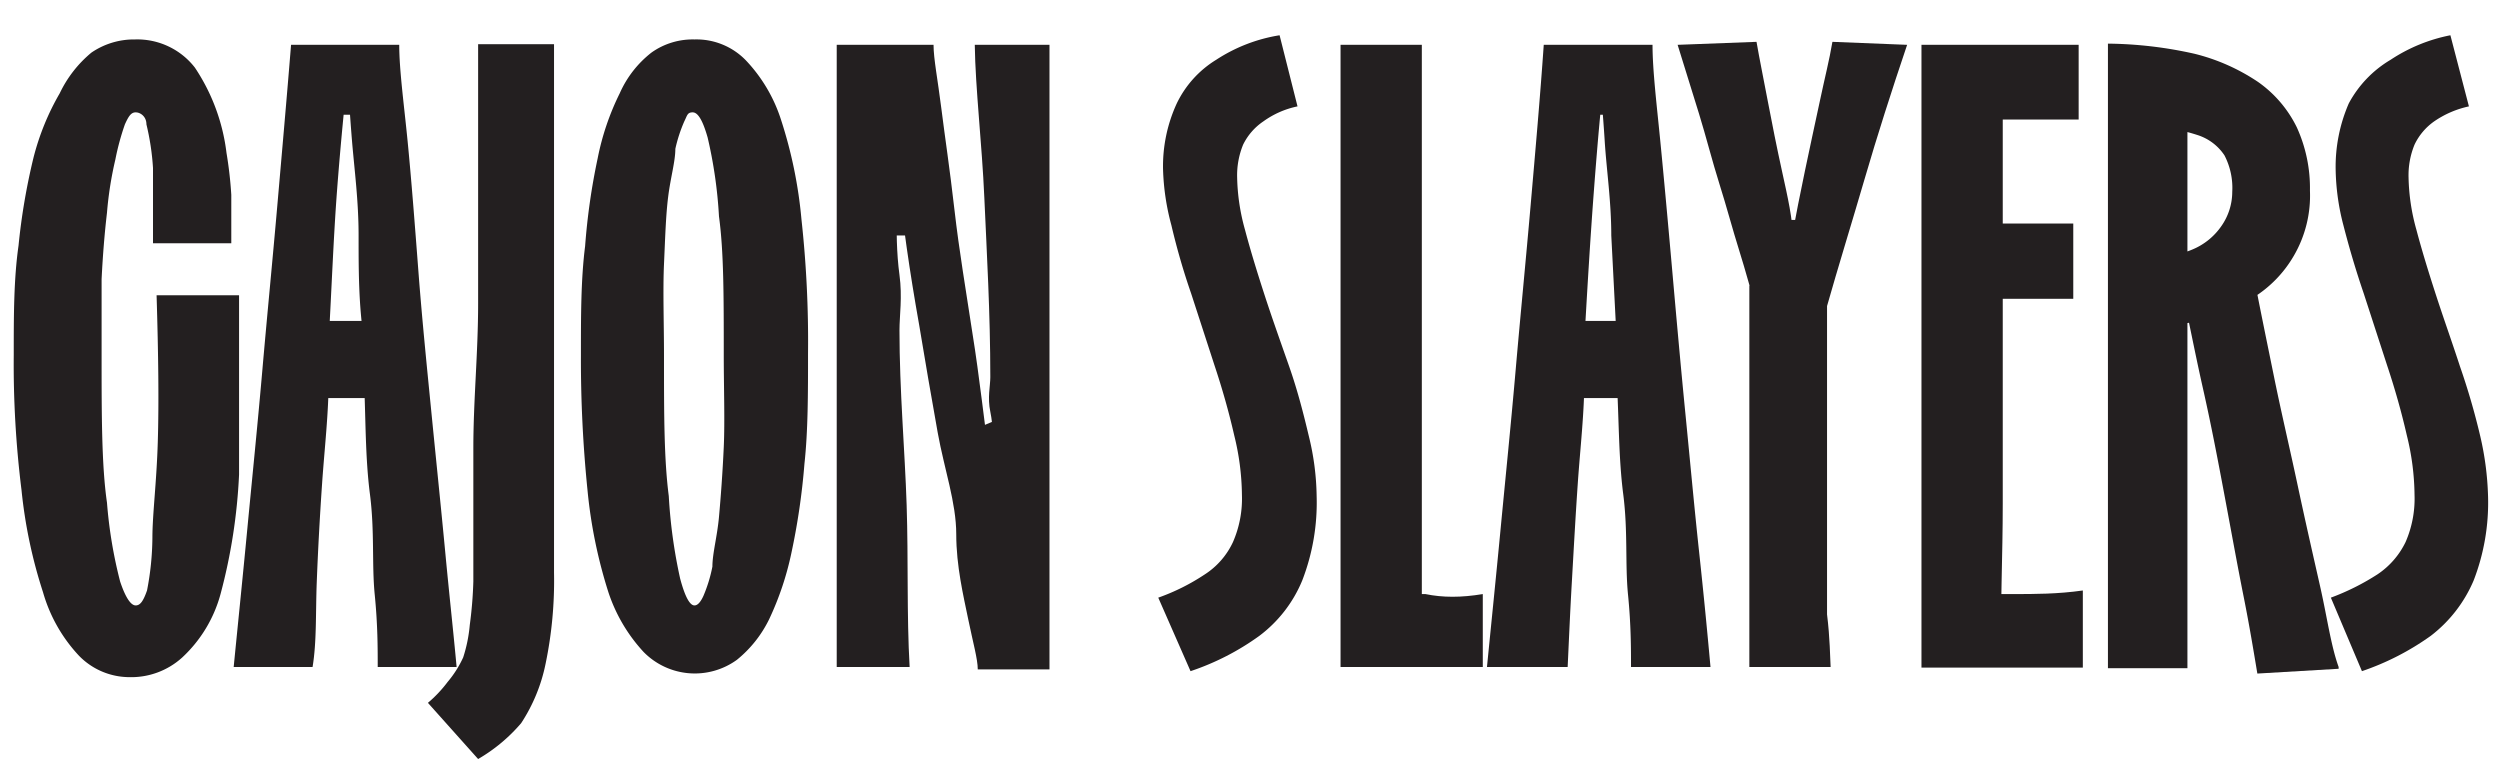
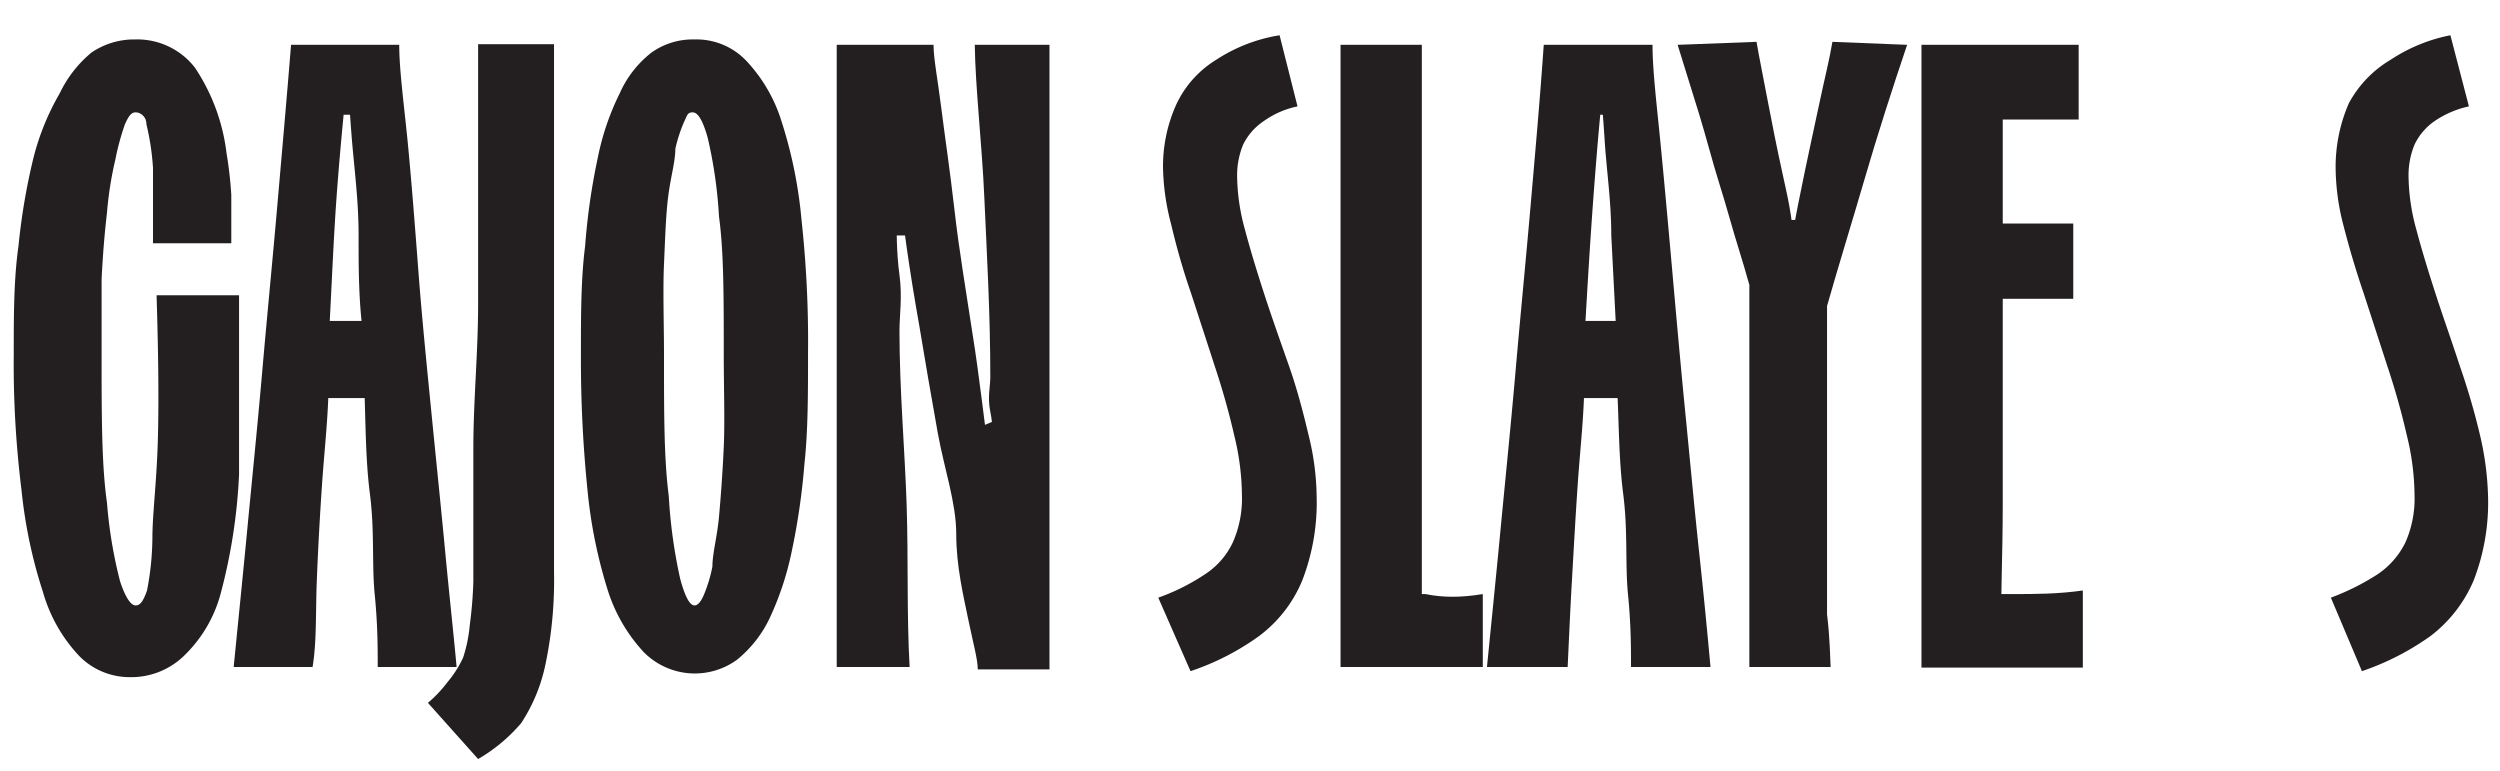
<svg xmlns="http://www.w3.org/2000/svg" viewBox="0 0 41.83 12.9">
  <title>alternate S and J</title>
  <path d="M2.62,4.94H4c0,1.18,0,2.17,0,3a9.35,9.35,0,0,1-.31,2A2.25,2.25,0,0,1,3.05,11a1.27,1.27,0,0,1-.89.33,1.18,1.18,0,0,1-.84-.36,2.59,2.59,0,0,1-.6-1.06A8.16,8.16,0,0,1,.36,8.2,17,17,0,0,1,.23,5.94c0-.66,0-1.27.08-1.83A10.66,10.66,0,0,1,.56,2.64,4.21,4.21,0,0,1,1,1.56,2,2,0,0,1,1.53.88,1.26,1.26,0,0,1,2.26.66a1.22,1.22,0,0,1,1,.47,3.27,3.27,0,0,1,.53,1.43,6.77,6.77,0,0,1,.08.7c0,.26,0,.53,0,.81H2.56c0-.25,0-.48,0-.7s0-.41,0-.56a4.23,4.23,0,0,0-.11-.73c0-.13-.1-.2-.18-.2s-.12.07-.18.2a4.26,4.26,0,0,0-.16.59,6,6,0,0,0-.14.89q-.06.51-.09,1.11c0,.41,0,.83,0,1.27,0,1,0,1.85.09,2.47a7.64,7.64,0,0,0,.22,1.32c.09.27.18.4.26.4s.13-.08.19-.25A4.78,4.78,0,0,0,2.55,9c0-.39.07-.93.09-1.6S2.65,5.93,2.62,4.94Z" style="fill:#231f20" />
  <path d="M6.32,11.16c0-.31,0-.71-.05-1.21s0-1.06-.08-1.68S6.12,7,6.09,6.34l0-.65C6,5.1,6,4.52,6,3.94s-.07-1.1-.11-1.58-.06-.9-.1-1.23L6,1.92h-.5l.33-.79c-.06.57-.13,1.26-.19,2.05S5.55,4.81,5.5,5.69v.63c0,.59-.07,1.18-.11,1.76S5.32,9.22,5.3,9.74s0,1-.07,1.42H3.91c.07-.71.15-1.49.23-2.33s.17-1.72.25-2.64.17-1.83.25-2.75S4.8,1.62,4.87.75H6.68c0,.42.08,1,.14,1.61S6.94,3.74,7,4.53s.14,1.58.22,2.39.16,1.58.23,2.32.14,1.37.19,1.92ZM5.14,5.37a1.14,1.14,0,0,0,.25,0H6.54V6.66H5.14Z" style="fill:#231f20" />
  <path d="M8,12.7l-.84-.94a2.15,2.15,0,0,0,.33-.35A1.78,1.78,0,0,0,7.75,11a2.44,2.44,0,0,0,.11-.54,6.94,6.94,0,0,0,.06-.73c0-.68,0-1.43,0-2.23S8,5.9,8,5.08s0-1.59,0-2.34,0-1.4,0-2H9.27c0,.64,0,1.33,0,2.08V5.14c0,.8,0,1.57,0,2.33s0,1.46,0,2.11a6.83,6.83,0,0,1-.14,1.52,2.84,2.84,0,0,1-.41,1A2.78,2.78,0,0,1,8,12.7Z" style="fill:#231f20" />
  <path d="M11.62.66a1.15,1.15,0,0,1,.86.35,2.59,2.59,0,0,1,.59,1,7.56,7.56,0,0,1,.34,1.66,18.74,18.74,0,0,1,.11,2.24c0,.68,0,1.3-.06,1.85a11.43,11.43,0,0,1-.22,1.5,5,5,0,0,1-.37,1.1,2,2,0,0,1-.54.68,1.2,1.2,0,0,1-1.56-.13,2.73,2.73,0,0,1-.59-1A8.18,8.18,0,0,1,9.83,8.2a21.63,21.63,0,0,1-.11-2.26c0-.66,0-1.27.07-1.82A10.94,10.94,0,0,1,10,2.65a4.33,4.33,0,0,1,.37-1.09,1.77,1.77,0,0,1,.53-.68A1.19,1.19,0,0,1,11.62.66Zm0,9.47c.05,0,.1-.05.15-.16a2.43,2.43,0,0,0,.15-.49c0-.22.08-.5.11-.83s.06-.73.08-1.17,0-1,0-1.54c0-1,0-1.73-.08-2.32a7.65,7.65,0,0,0-.19-1.32c-.08-.28-.16-.42-.25-.42s-.09.05-.14.15a2.47,2.47,0,0,0-.15.46c0,.21-.08.48-.12.8s-.05.69-.07,1.13,0,1,0,1.52c0,1,0,1.74.08,2.36a8.58,8.58,0,0,0,.19,1.38Q11.5,10.13,11.62,10.13Z" style="fill:#231f20" />
  <path d="M16.31.75h1.25c0,.55,0,1.14,0,1.77s0,1.27,0,1.93,0,1.32,0,2,0,1.27,0,1.87,0,1.14,0,1.63,0,.91,0,1.25H16.36c0-.17-.08-.45-.16-.84S16,9.47,16,8.94s-.2-1.09-.31-1.7-.21-1.2-.31-1.8c-.16-.9-.28-1.73-.35-2.47s-.15-1.29-.19-1.66l.48,2.63-.33,0V1.32c0,.25,0,.56.05.94S15,3,15,3.43s0,.8.05,1.17,0,.68,0,.93c0,1,.09,2,.12,2.92s0,1.84.05,2.71H14V9.6c0-.63,0-1.31,0-2.06V2.88c0-.77,0-1.48,0-2.13h1.31l.31,0c0,.23.07.58.13,1.06s.14,1,.22,1.7.19,1.33.3,2.06c.06.37.11.75.16,1.14s.1.76.13,1.12.07.67.1,1,.05.5.07.67l-.42-2.32L16.74,7l0,2.75c0-.11,0-.27,0-.49s0-.47-.06-.74l-.06-.84c0-.28,0-.55-.05-.79s0-.43,0-.58c0-1.07-.06-2.09-.1-3S16.32,1.48,16.31.75Z" style="fill:#231f20" />
  <path d="M21.41.59l.3,1.19a1.49,1.49,0,0,0-.57.25,1,1,0,0,0-.34.39,1.35,1.35,0,0,0-.1.55,3.46,3.46,0,0,0,.13.87c.09.34.2.7.33,1.1s.27.79.41,1.19.24.79.33,1.17a4.4,4.4,0,0,1,.13,1,3.61,3.61,0,0,1-.24,1.41,2.21,2.21,0,0,1-.72.93,4.27,4.27,0,0,1-1.15.59L19.38,10a3.53,3.53,0,0,0,.78-.39,1.29,1.29,0,0,0,.47-.54,1.82,1.82,0,0,0,.15-.79,4.29,4.29,0,0,0-.13-1q-.13-.57-.33-1.17l-.39-1.2a11.45,11.45,0,0,1-.33-1.14,4,4,0,0,1-.14-.94,2.51,2.51,0,0,1,.23-1.1A1.74,1.74,0,0,1,20.35,1,2.72,2.72,0,0,1,21.41.59Z" style="fill:#231f20" />
  <path d="M24.81,9.94v1.22l-1.1,0c-.41,0-.83,0-1.28,0,0-.38,0-.85,0-1.42s0-1.19,0-1.87V5.8c0-.7,0-1.38,0-2V2c0-.53,0-.94,0-1.25h1.36c0,.39,0,.88,0,1.47V8.76c0,.77,0,1.49,0,2.18l-.69-1h.75C24.14,10,24.45,10,24.81,9.94Z" style="fill:#231f20" />
  <path d="M27.29,11.16c0-.31,0-.71-.05-1.21s0-1.06-.08-1.68S27.09,7,27.05,6.34l0-.65-.09-1.75c0-.57-.08-1.1-.11-1.58s-.07-.9-.1-1.23l.27.79h-.49l.33-.79c-.07.57-.13,1.26-.19,2.05s-.11,1.63-.16,2.51v.63c0,.59-.07,1.18-.11,1.76s-.07,1.14-.1,1.66-.05,1-.07,1.42H24.88c.07-.71.15-1.49.23-2.33s.17-1.72.25-2.64.17-1.83.25-2.75.16-1.82.22-2.69h1.82c0,.42.07,1,.13,1.61s.13,1.38.2,2.17.14,1.58.22,2.39.15,1.58.23,2.32.14,1.37.19,1.92ZM26.11,5.37a1.14,1.14,0,0,0,.25,0h1.15V6.66h-1.4Z" style="fill:#231f20" />
  <path d="M30.66.7l1.25.05c-.26.77-.5,1.52-.71,2.24s-.44,1.46-.65,2.2H29.39c-.09-.31-.18-.65-.29-1s-.21-.73-.33-1.11-.22-.78-.34-1.17L28.07.75,29.39.7c.05.29.12.63.19,1s.15.77.24,1.18S30,3.68,30,4s.13.67.16.93l-.3-1.25h.28L29.82,5c0-.27.09-.58.16-1s.14-.75.22-1.14.17-.79.25-1.17S30.61,1,30.66.7Zm0,10.46H29.27c0-.18,0-.48,0-.88s0-.86,0-1.37V7.36c0-.53,0-1,0-1.48V4.78h1.3V5.87c0,.46,0,1,0,1.47s0,1.05,0,1.57v1.37C30.62,10.68,30.62,11,30.63,11.16Z" style="fill:#231f20" />
  <path d="M33.48,10.94l-.71-1,.92,0c.35,0,.74,0,1.16-.06v1.29h-2.7c0-.61,0-1.33,0-2.17V3.46c0-1,0-1.86,0-2.71h2.63V2l-.87,0h-.55l-.52,0,.67-1c0,.67,0,1.42,0,2.24s0,1.67,0,2.55,0,1.77,0,2.64S33.47,10.13,33.48,10.94Zm-.86-7.2h2.07V5l-.42,0H32.62Z" style="fill:#231f20" />
-   <path d="M38.65,3.19a2,2,0,0,1-.27,1.09,2,2,0,0,1-.68.7,3.3,3.3,0,0,1-.87.37,3.18,3.18,0,0,1-.81.12l-.08-1.15a1.86,1.86,0,0,0,.73-.14,1.1,1.1,0,0,0,.5-.4,1,1,0,0,0,.18-.57,1.18,1.18,0,0,0-.13-.61.85.85,0,0,0-.45-.34,3.38,3.38,0,0,0-.86-.16L36.6,1c0,.67,0,1.38,0,2.13s0,1.52,0,2.28V7.67c0,.72,0,1.38,0,2s0,1.1,0,1.51H35.27c0-.57,0-1.26,0-2.05s0-1.66,0-2.6,0-1.89,0-2.89,0-2,0-2.91a6.87,6.87,0,0,1,1.45.17,3.34,3.34,0,0,1,1.06.47,2,2,0,0,1,.65.76A2.45,2.45,0,0,1,38.65,3.19Zm.48,8-1.36.08c-.06-.36-.13-.79-.23-1.29s-.19-1-.31-1.64S37,7.12,36.86,6.5s-.25-1.21-.38-1.78h1.25c.09.47.2,1,.32,1.59s.26,1.18.39,1.79.26,1.18.38,1.71S39,10.8,39.13,11.16Z" style="fill:#231f20" />
  <path d="M41,.59l.31,1.19a1.62,1.62,0,0,0-.58.25,1,1,0,0,0-.33.39,1.35,1.35,0,0,0-.1.55,3.46,3.46,0,0,0,.13.87c.09.34.2.7.33,1.1s.27.79.4,1.19a11.66,11.66,0,0,1,.34,1.17,5,5,0,0,1,.13,1,3.61,3.61,0,0,1-.24,1.41,2.29,2.29,0,0,1-.72.93,4.42,4.42,0,0,1-1.15.59L39,10a4,4,0,0,0,.78-.39,1.36,1.36,0,0,0,.47-.54,1.82,1.82,0,0,0,.15-.79,4.29,4.29,0,0,0-.13-1q-.13-.57-.33-1.17l-.39-1.2c-.14-.41-.25-.79-.34-1.14a3.9,3.9,0,0,1-.13-.94,2.66,2.66,0,0,1,.22-1.1A1.88,1.88,0,0,1,40,1,2.78,2.78,0,0,1,41,.59Z" style="fill:#231f20" />
</svg>